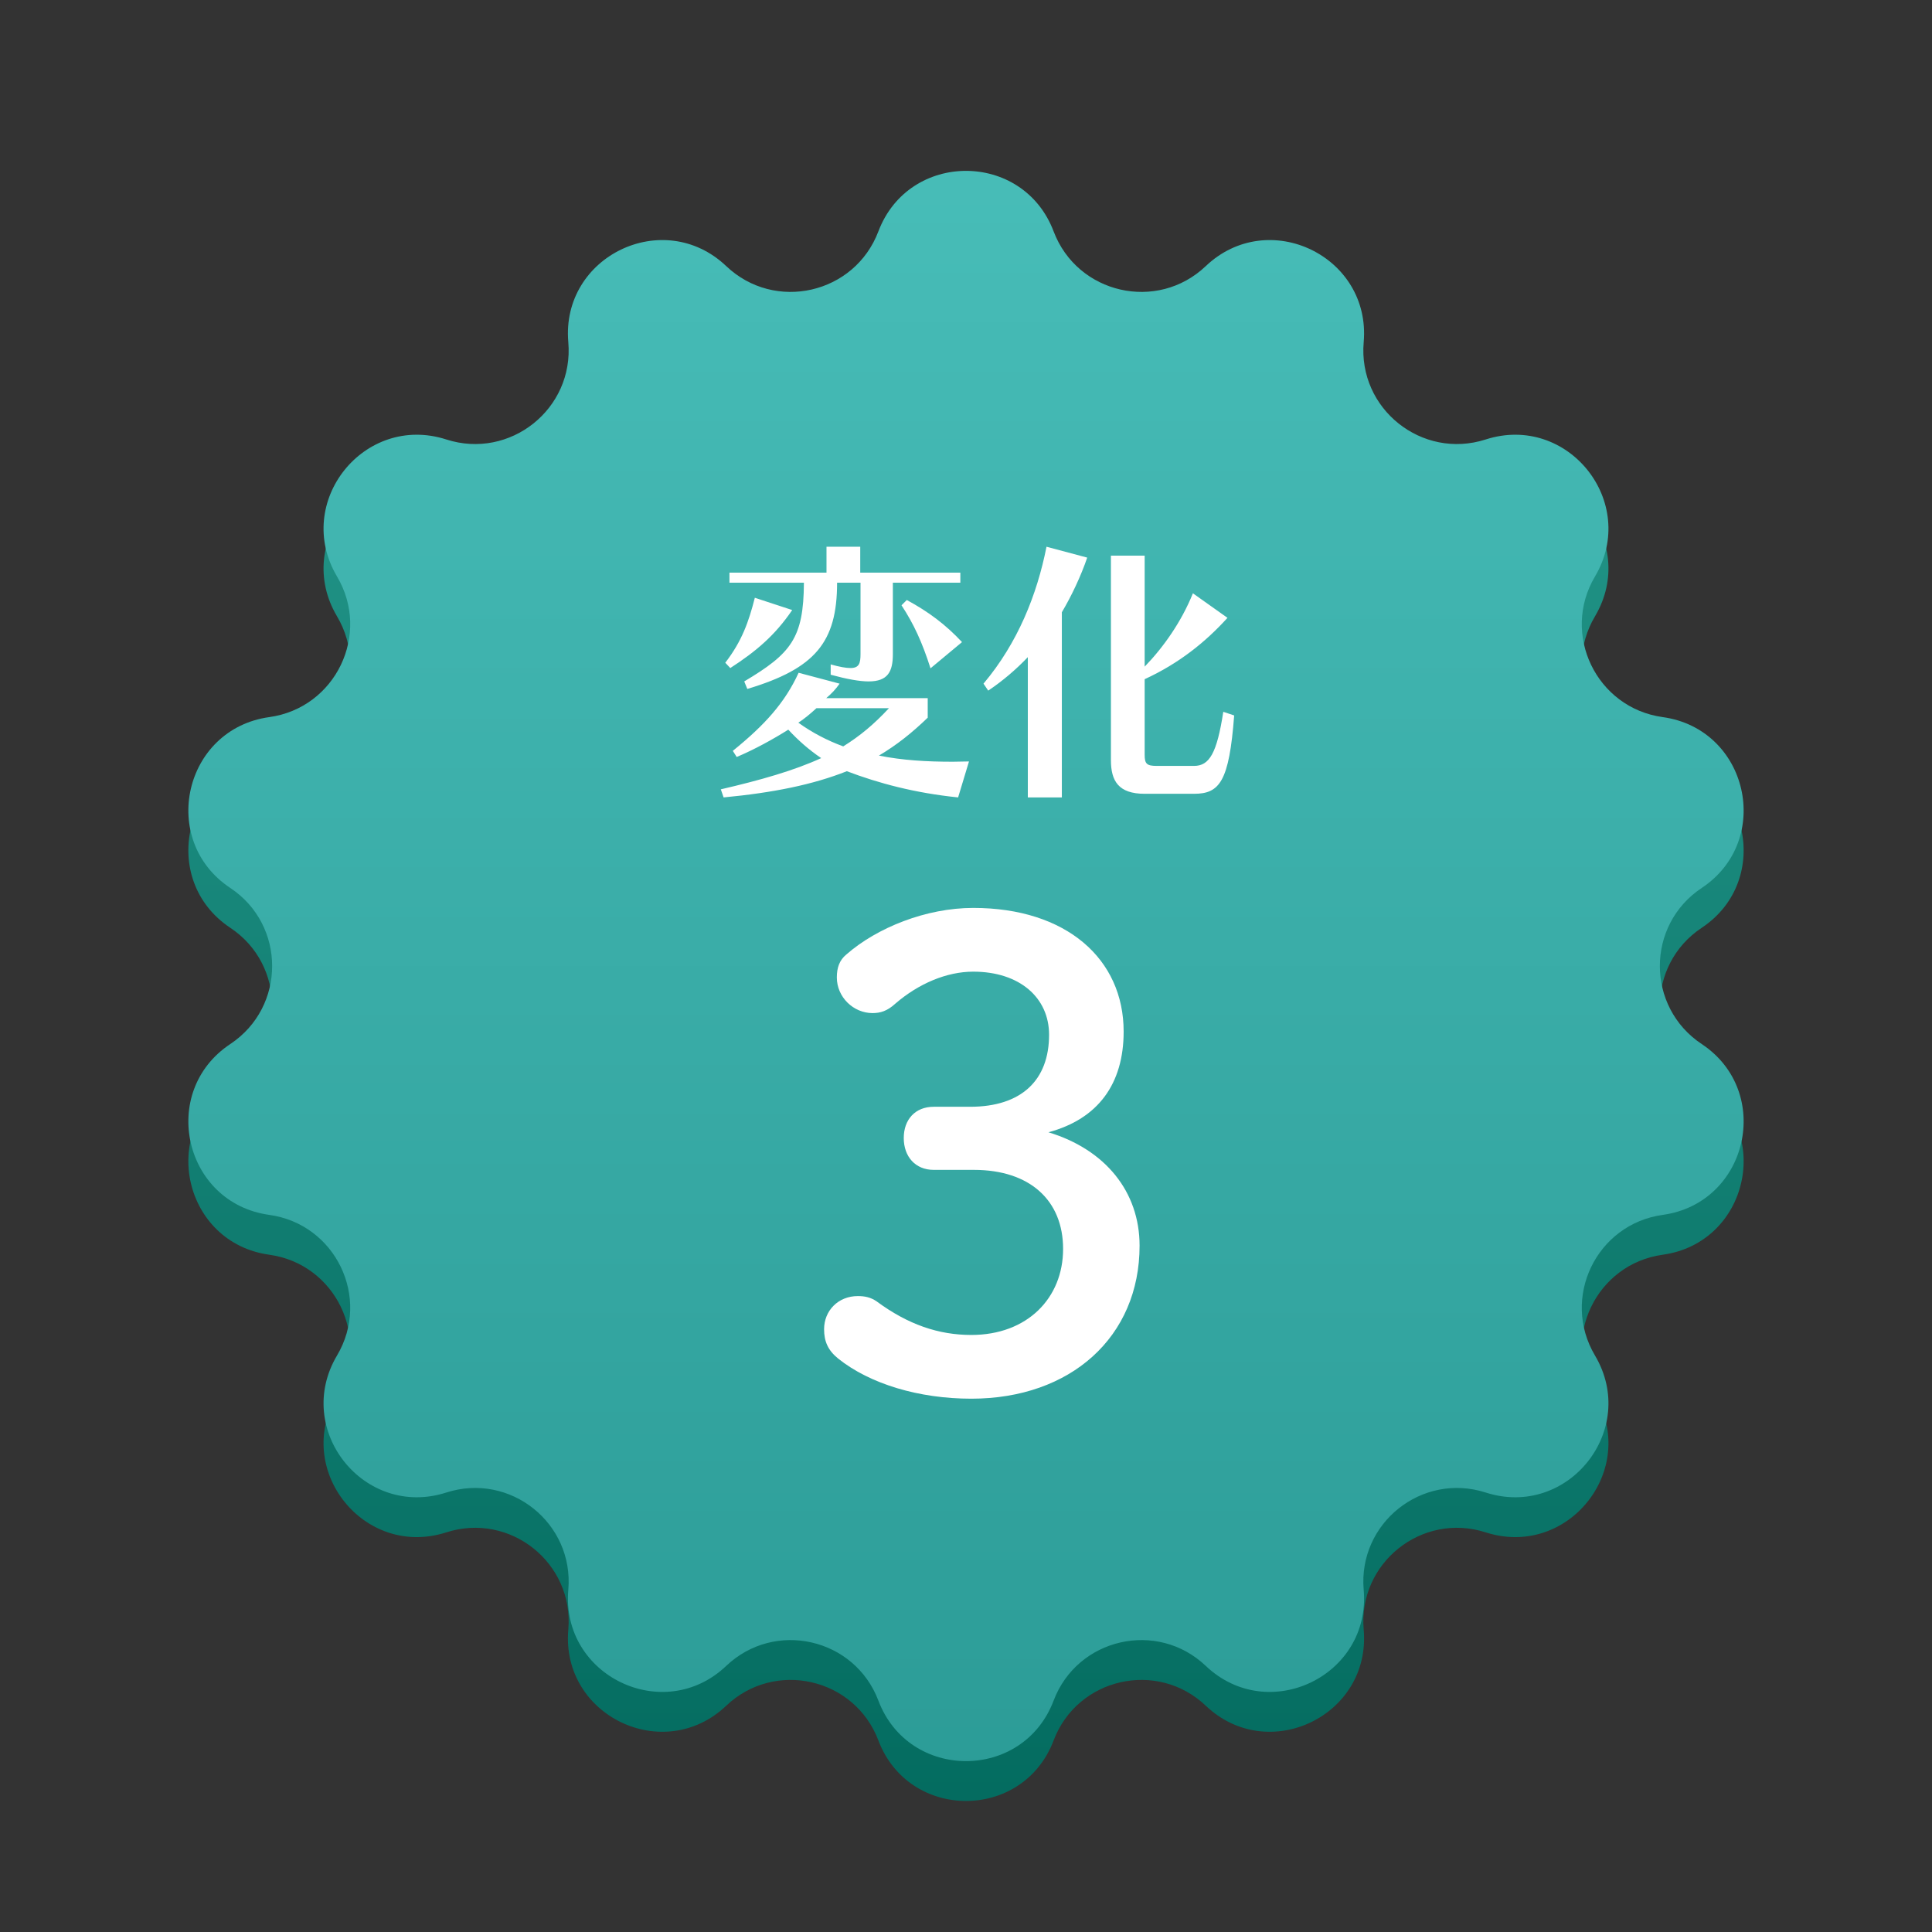
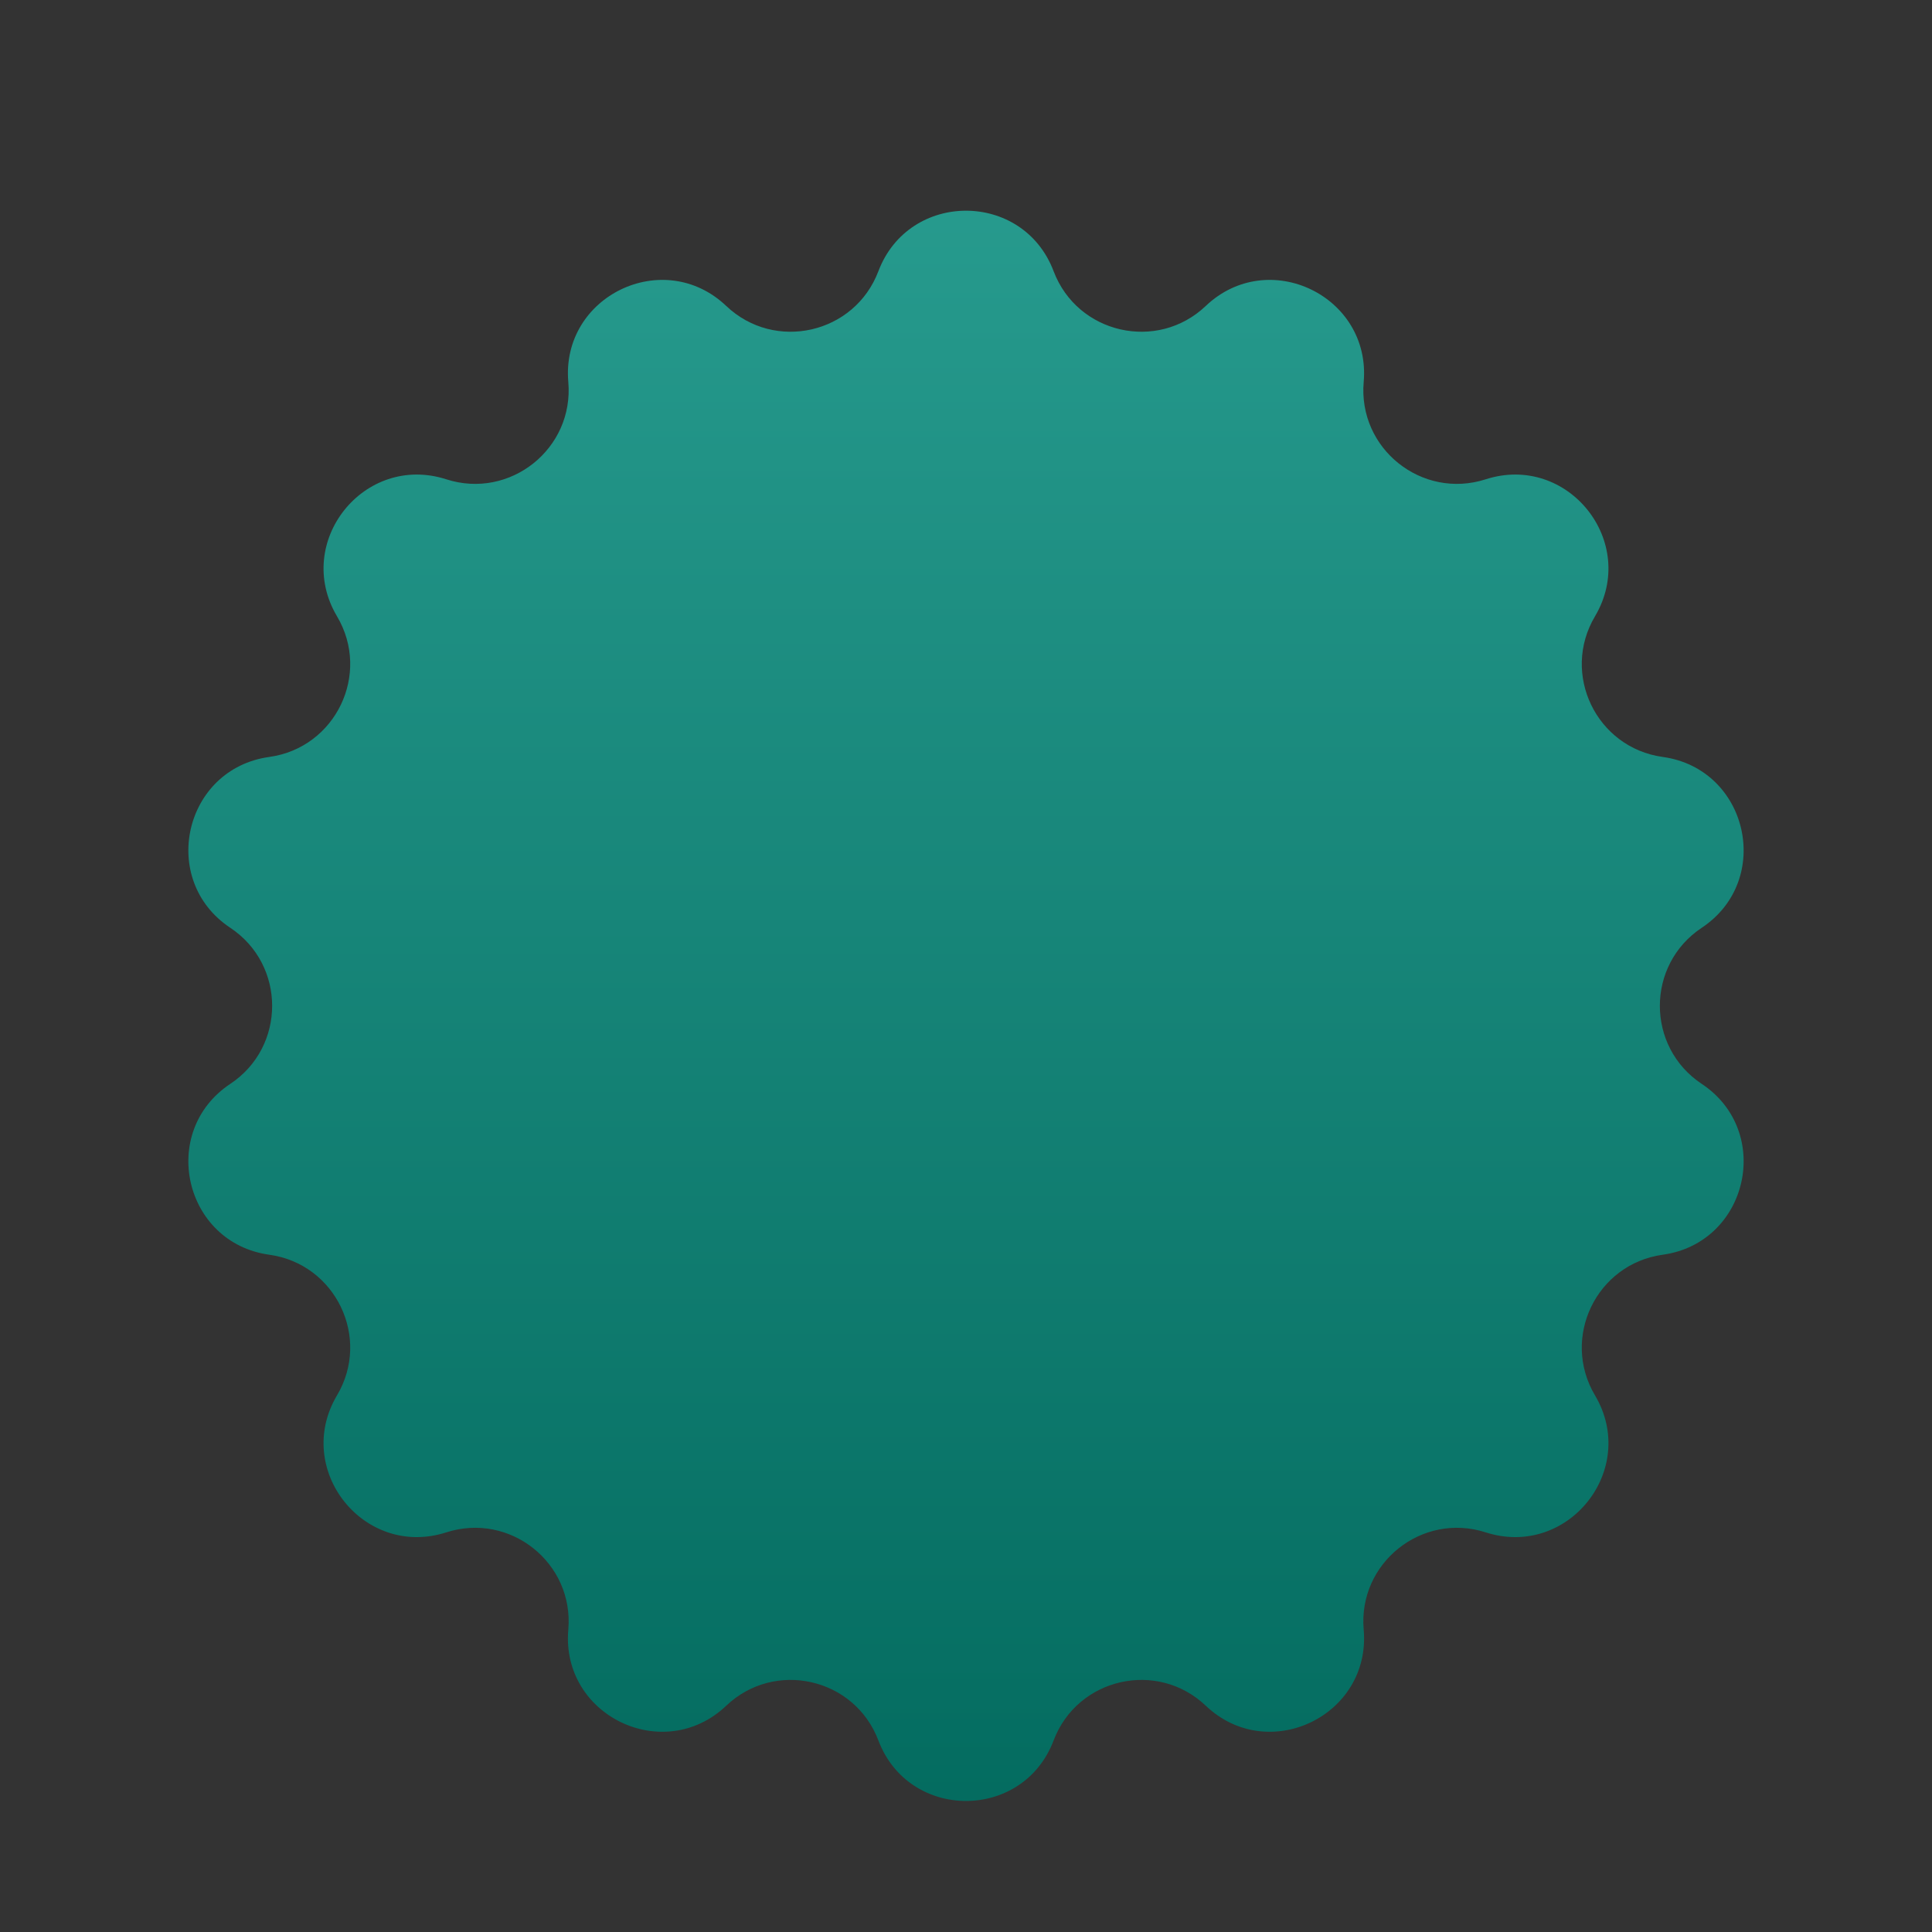
<svg xmlns="http://www.w3.org/2000/svg" width="97" height="97" viewBox="0 0 97 97" fill="none">
  <rect x="0" y="0" width="97" height="97" fill="#333333" stroke="none" />
  <path d="M44.101 13.617C45.635 9.566 51.365 9.566 52.899 13.617C54.09 16.762 58.102 17.677 60.539 15.36C63.679 12.376 68.842 14.863 68.467 19.178C68.175 22.529 71.392 25.094 74.594 24.064C78.717 22.738 82.29 27.218 80.08 30.943C78.363 33.835 80.148 37.542 83.48 38.004C87.77 38.598 89.046 44.185 85.438 46.582C82.636 48.443 82.636 52.557 85.438 54.418C89.046 56.815 87.77 62.402 83.48 62.996C80.148 63.458 78.363 67.165 80.08 70.057C82.29 73.782 78.717 78.262 74.594 76.936C71.392 75.906 68.175 78.472 68.467 81.822C68.842 86.137 63.679 88.624 60.539 85.64C58.102 83.323 54.09 84.238 52.899 87.383C51.365 91.434 45.635 91.434 44.101 87.383C42.91 84.238 38.898 83.323 36.461 85.64C33.321 88.624 28.158 86.137 28.533 81.822C28.825 78.471 25.608 75.906 22.406 76.936C18.283 78.262 14.71 73.782 16.92 70.057C18.637 67.165 16.852 63.458 13.52 62.996C9.23 62.402 7.954 56.815 11.562 54.418C14.364 52.557 14.364 48.443 11.562 46.582C7.954 44.185 9.23 38.598 13.52 38.004C16.852 37.542 18.637 33.835 16.92 30.943C14.71 27.218 18.283 22.738 22.406 24.064C25.608 25.094 28.825 22.529 28.533 19.178C28.158 14.863 33.321 12.376 36.461 15.36C38.898 17.677 42.91 16.762 44.101 13.617Z" fill="url(#paint0_linear_38_151)" />
-   <path d="M44.101 11.617C45.635 7.566 51.365 7.566 52.899 11.617C54.09 14.762 58.102 15.677 60.539 13.36C63.679 10.376 68.842 12.863 68.467 17.178C68.175 20.529 71.392 23.094 74.594 22.064C78.717 20.738 82.29 25.218 80.08 28.943C78.363 31.835 80.148 35.542 83.48 36.004C87.77 36.598 89.046 42.185 85.438 44.582C82.636 46.443 82.636 50.557 85.438 52.418C89.046 54.815 87.77 60.402 83.48 60.996C80.148 61.458 78.363 65.165 80.08 68.057C82.29 71.782 78.717 76.262 74.594 74.936C71.392 73.906 68.175 76.472 68.467 79.822C68.842 84.137 63.679 86.624 60.539 83.64C58.102 81.323 54.09 82.238 52.899 85.383C51.365 89.434 45.635 89.434 44.101 85.383C42.91 82.238 38.898 81.323 36.461 83.64C33.321 86.624 28.158 84.137 28.533 79.822C28.825 76.471 25.608 73.906 22.406 74.936C18.283 76.262 14.71 71.782 16.92 68.057C18.637 65.165 16.852 61.458 13.52 60.996C9.23 60.402 7.954 54.815 11.562 52.418C14.364 50.557 14.364 46.443 11.562 44.582C7.954 42.185 9.23 36.598 13.52 36.004C16.852 35.542 18.637 31.835 16.92 28.943C14.71 25.218 18.283 20.738 22.406 22.064C25.608 23.094 28.825 20.529 28.533 17.178C28.158 12.863 33.321 10.376 36.461 13.36C38.898 15.677 42.91 14.762 44.101 11.617Z" fill="url(#paint1_linear_38_151)" />
-   <path d="M46.879 55.568H48.703C51.295 55.568 52.671 54.224 52.671 51.952C52.671 50.096 51.199 48.784 48.863 48.784C47.519 48.784 46.111 49.392 44.959 50.384C44.543 50.768 44.191 50.864 43.807 50.864C42.847 50.864 42.015 50.064 42.015 49.072C42.015 48.592 42.143 48.208 42.495 47.92C44.031 46.576 46.495 45.584 48.863 45.584C53.535 45.584 56.415 48.144 56.415 51.792C56.415 54.416 55.135 56.176 52.639 56.848C55.487 57.712 57.215 59.824 57.215 62.544C57.215 67.12 53.759 70.224 48.767 70.224C46.143 70.224 43.679 69.488 42.079 68.208C41.567 67.792 41.375 67.344 41.375 66.736C41.375 65.808 42.079 65.072 43.071 65.072C43.423 65.072 43.711 65.136 43.999 65.328C45.599 66.512 47.135 67.024 48.767 67.024C51.583 67.024 53.375 65.168 53.375 62.704C53.375 60.272 51.711 58.736 48.895 58.736H46.879C45.951 58.736 45.375 58.064 45.375 57.136C45.375 56.208 45.951 55.568 46.879 55.568Z" fill="white" />
-   <path d="M48.216 29.256H44.828V32.84C44.828 33.722 44.576 34.212 43.61 34.212C43.162 34.212 42.532 34.1 41.706 33.876V33.358C42.154 33.484 42.476 33.54 42.7 33.54C43.134 33.54 43.204 33.302 43.204 32.84V29.256H42.028C42.028 32.252 40.922 33.568 37.52 34.59L37.366 34.212C39.718 32.812 40.348 32.042 40.362 29.256H36.624V28.752H41.496V27.45H43.19V28.752H48.216V29.256ZM36.666 33.54L36.414 33.274C37.254 32.182 37.59 31.216 37.898 30.012L39.774 30.628C38.92 31.888 37.968 32.7 36.666 33.54ZM48.3 32.238L46.718 33.554C46.298 32.238 45.878 31.328 45.262 30.39L45.528 30.124C46.634 30.726 47.474 31.356 48.3 32.238ZM48.65 38.23L48.104 40.036C45.92 39.812 44.1 39.322 42.518 38.72C40.824 39.392 38.836 39.798 36.33 40.036L36.19 39.63C38.178 39.168 39.858 38.692 41.23 38.062C40.628 37.656 40.068 37.166 39.578 36.634C38.822 37.11 37.884 37.628 36.988 38.006L36.792 37.698C38.402 36.396 39.41 35.276 40.096 33.778L42.154 34.324C41.958 34.604 41.762 34.814 41.482 35.052H46.578V36.032C45.78 36.802 45.024 37.404 44.128 37.936C45.318 38.174 46.522 38.244 47.838 38.244C48.104 38.244 48.37 38.23 48.65 38.23ZM44.632 35.556H40.992C40.684 35.836 40.404 36.074 40.082 36.284C40.782 36.788 41.538 37.18 42.336 37.474C43.19 36.942 43.89 36.354 44.632 35.556ZM53.312 40.036H51.604V32.994C51.002 33.624 50.344 34.184 49.616 34.674L49.378 34.324C51.1 32.28 52.066 29.858 52.542 27.45L54.586 27.996C54.264 28.934 53.802 29.914 53.312 30.74V40.036ZM59.948 39.854H57.47C56.154 39.854 55.776 39.21 55.776 38.16V27.898H57.47V33.47C58.408 32.504 59.318 31.216 59.892 29.788L61.628 31.02C60.536 32.224 59.206 33.302 57.47 34.1V37.894C57.47 38.342 57.568 38.454 58.072 38.454H59.948C60.718 38.454 61.096 37.824 61.418 35.738L61.964 35.92C61.712 39.238 61.236 39.854 59.948 39.854Z" fill="white" />
  <defs>
    <linearGradient id="paint0_linear_38_151" x1="48.5" y1="2" x2="48.5" y2="99" gradientUnits="userSpaceOnUse">
      <stop stop-color="#2A9F92" />
      <stop offset="1" stop-color="#00675B" />
    </linearGradient>
    <linearGradient id="paint1_linear_38_151" x1="48.5" y1="0" x2="48.5" y2="97" gradientUnits="userSpaceOnUse">
      <stop stop-color="#4AC0BB" />
      <stop offset="1" stop-color="#299994" />
    </linearGradient>
  </defs>
</svg>